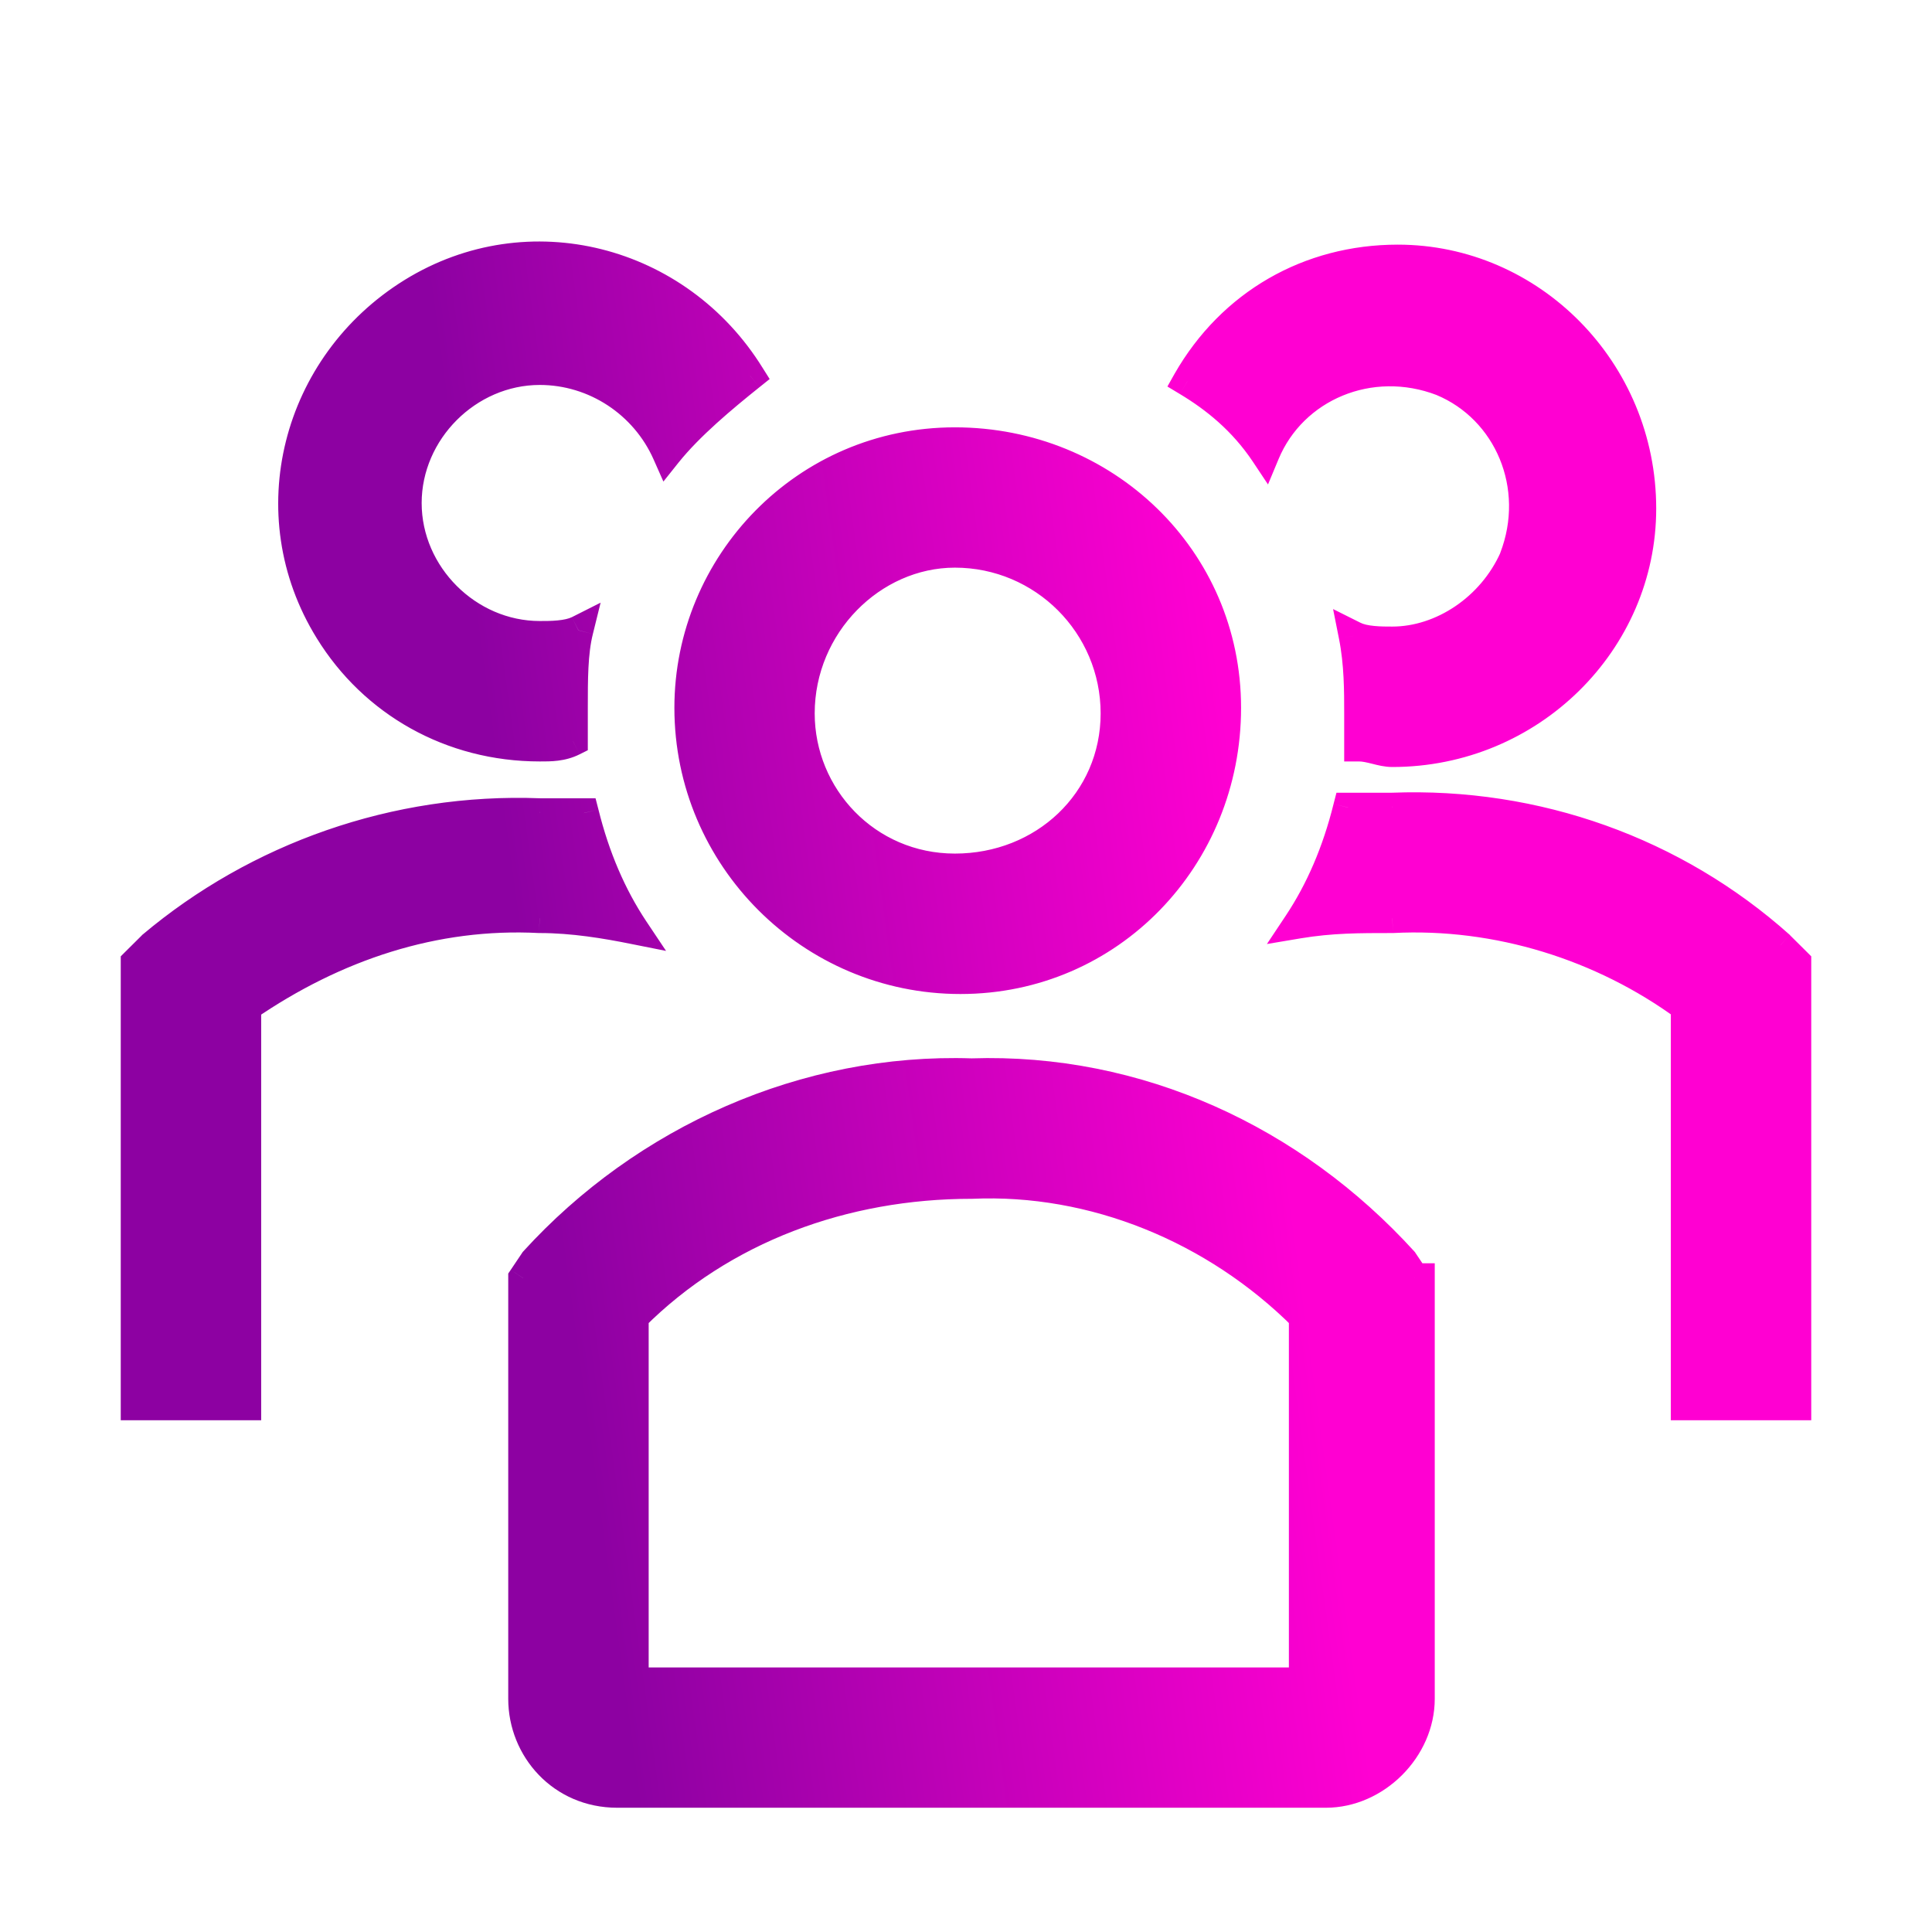
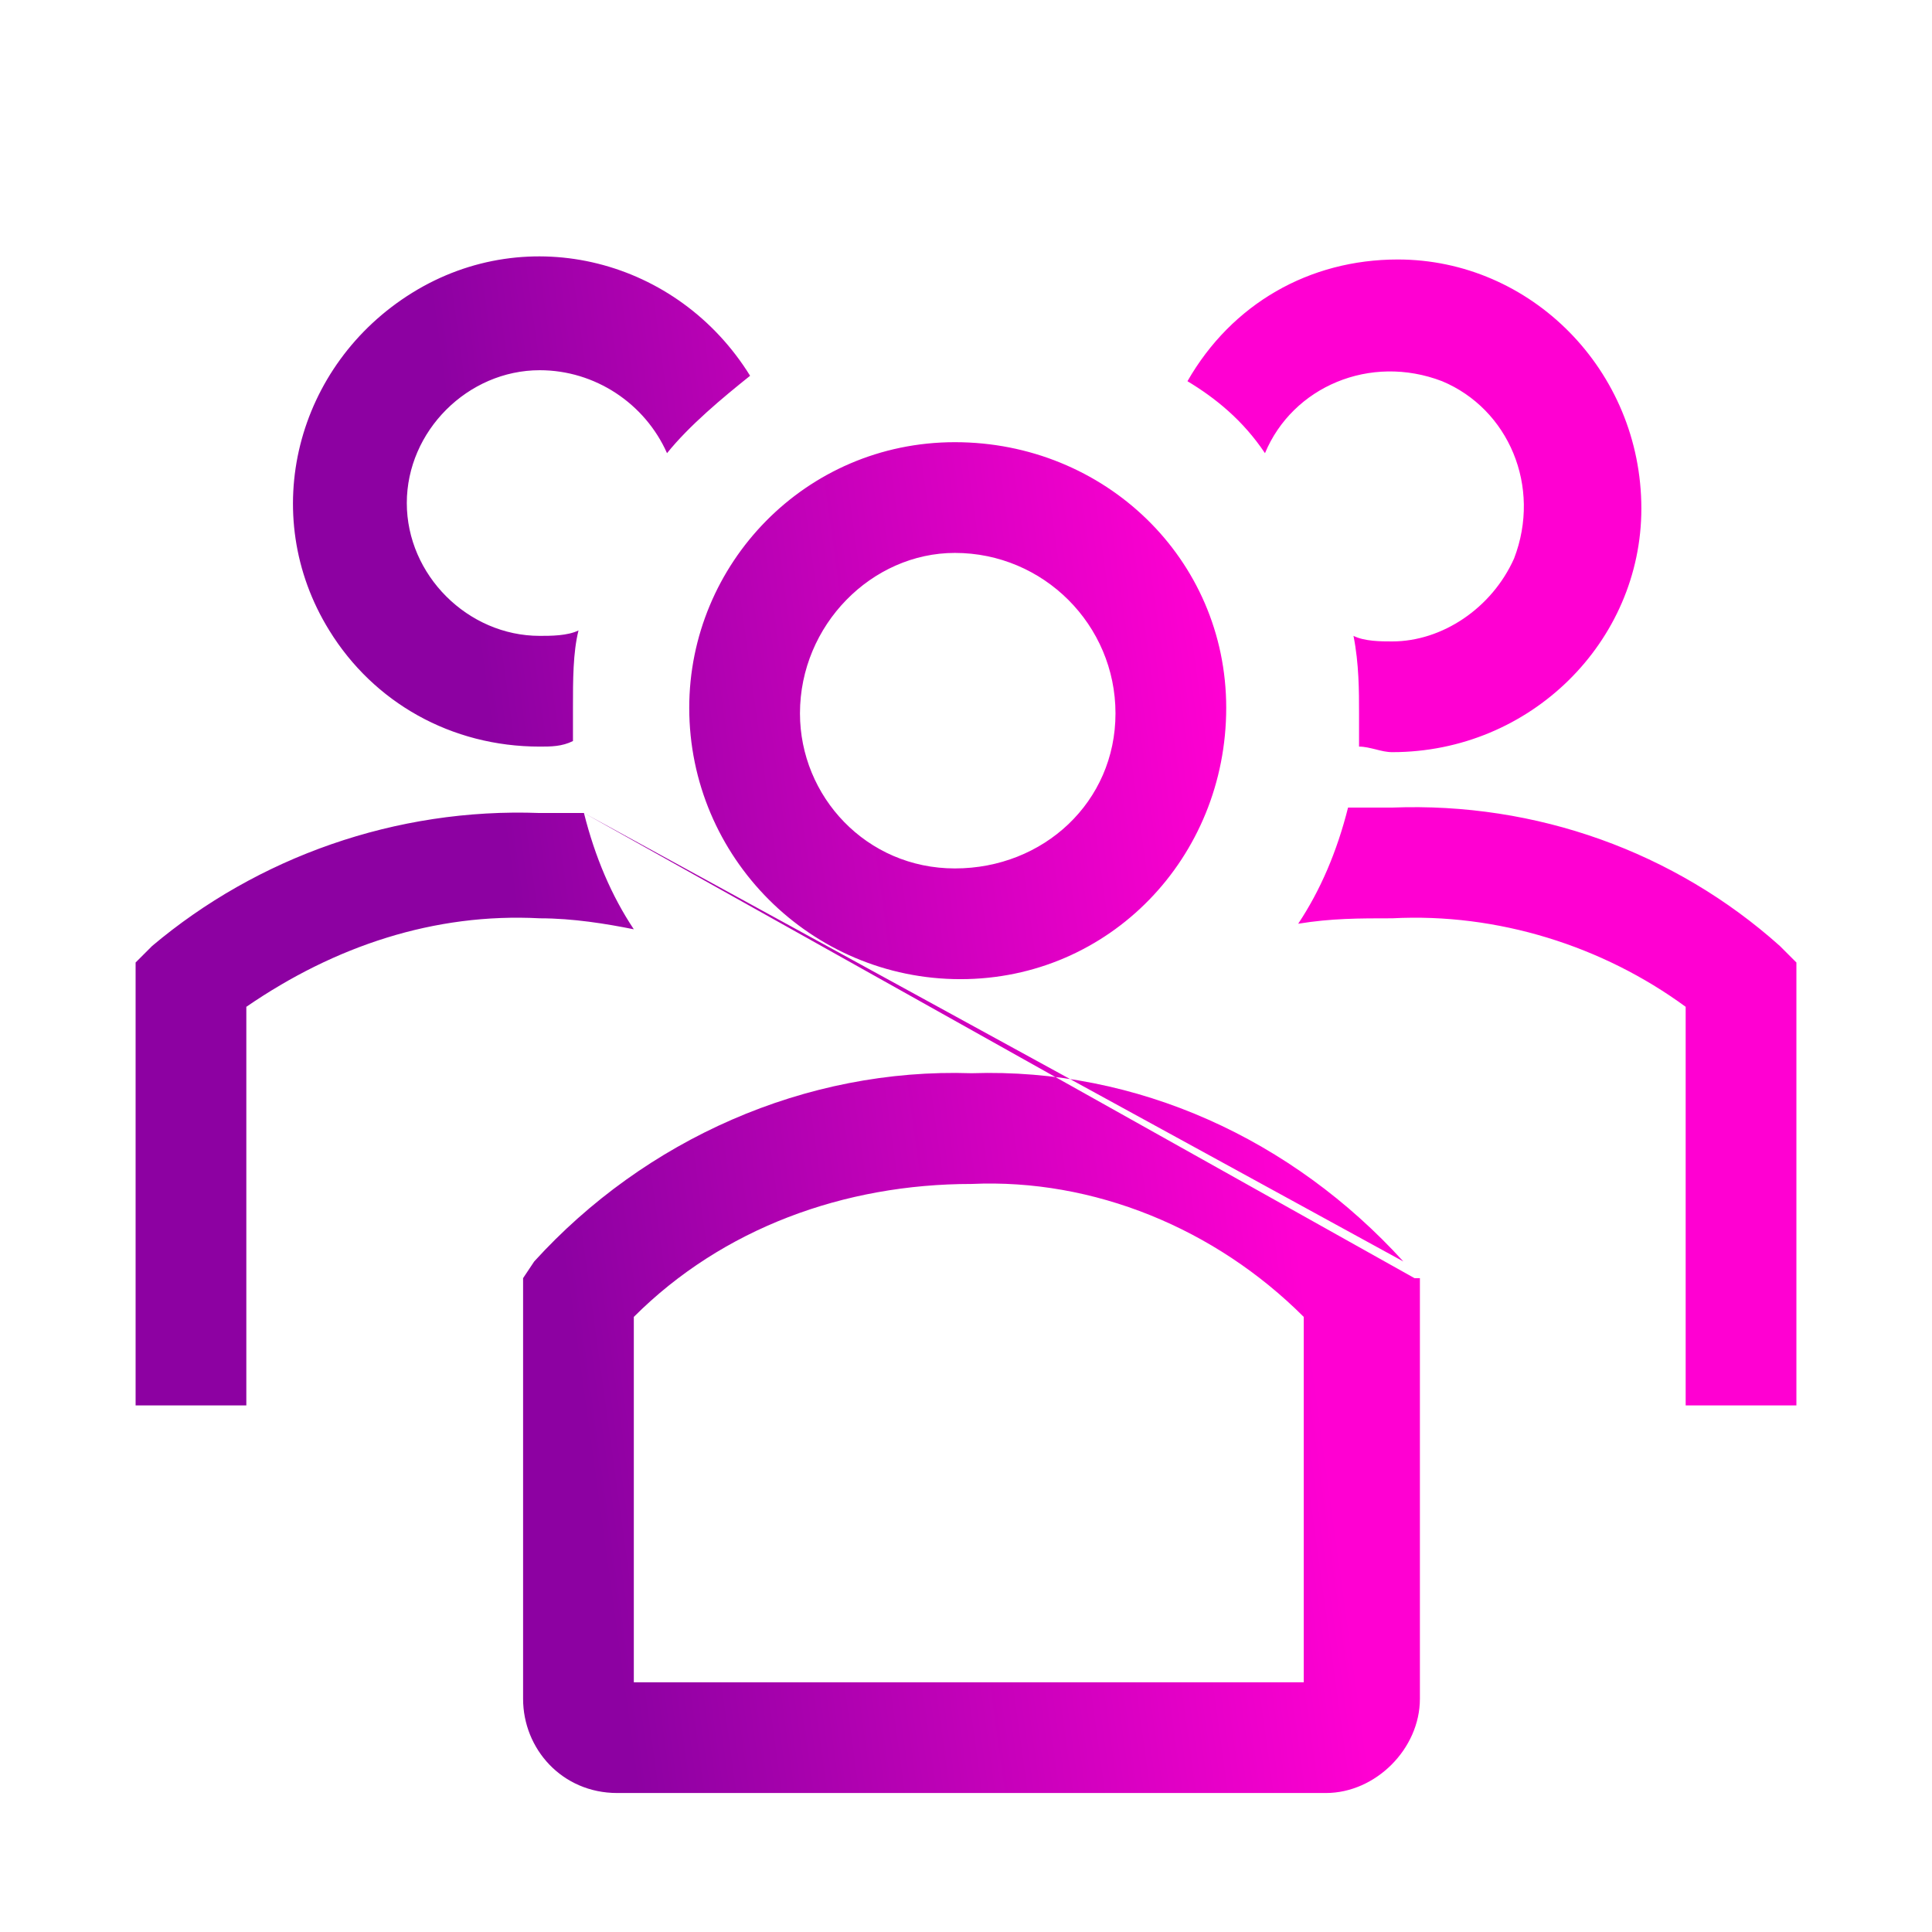
<svg xmlns="http://www.w3.org/2000/svg" width="16" height="16" viewBox="0 0 16 16" fill="none">
-   <path fill-rule="evenodd" clip-rule="evenodd" d="M4.47 6.183C4.561 6.183 4.653 6.183 4.745 6.137V5.862C4.745 5.633 4.745 5.404 4.791 5.221C4.699 5.266 4.561 5.266 4.47 5.266C3.874 5.266 3.369 4.762 3.369 4.166C3.369 3.57 3.874 3.066 4.47 3.066C4.928 3.066 5.341 3.341 5.524 3.753C5.708 3.524 5.983 3.295 6.212 3.112C5.616 2.149 4.378 1.828 3.415 2.424C2.452 3.02 2.131 4.258 2.727 5.221C3.094 5.817 3.736 6.183 4.47 6.183ZM10.476 3.753C10.705 3.203 11.347 2.928 11.943 3.157C12.493 3.387 12.768 4.029 12.539 4.625C12.355 5.037 11.943 5.312 11.53 5.312C11.439 5.312 11.301 5.312 11.209 5.266C11.255 5.496 11.255 5.725 11.255 5.908V6.183C11.301 6.183 11.347 6.195 11.393 6.206C11.439 6.218 11.484 6.229 11.53 6.229C12.677 6.229 13.593 5.312 13.593 4.212C13.593 3.066 12.677 2.149 11.576 2.149C10.843 2.149 10.201 2.516 9.834 3.157C10.063 3.295 10.292 3.478 10.476 3.753ZM10.155 5.862C10.155 7.1 9.192 8.109 7.954 8.109C6.716 8.109 5.708 7.1 5.708 5.862C5.708 4.67 6.67 3.662 7.908 3.662C9.146 3.662 10.155 4.625 10.155 5.862ZM9.238 5.908C9.238 5.175 8.642 4.579 7.908 4.579C7.221 4.579 6.625 5.175 6.625 5.908C6.625 6.596 7.175 7.192 7.908 7.192C8.642 7.192 9.238 6.642 9.238 5.908ZM11.53 6.688C12.722 6.642 13.868 7.054 14.74 7.834L14.877 7.971V11.639H13.96V8.338C13.273 7.834 12.401 7.559 11.53 7.605C11.255 7.605 11.026 7.605 10.751 7.65C10.934 7.375 11.072 7.054 11.164 6.688H11.53ZM4.836 6.733C4.928 7.1 5.066 7.421 5.249 7.696C5.02 7.65 4.745 7.605 4.47 7.605C3.599 7.559 2.773 7.834 2.04 8.338V11.639H1.123V7.971L1.26 7.834C2.131 7.1 3.278 6.688 4.47 6.733H4.836ZM11.622 10.447L11.714 10.585H11.759V14.069C11.759 14.482 11.393 14.849 10.98 14.849H5.112C4.653 14.849 4.332 14.482 4.332 14.069V10.585L4.424 10.447C5.341 9.438 6.67 8.842 8.046 8.888C9.421 8.842 10.705 9.438 11.622 10.447ZM5.249 13.932H10.797V10.906C10.063 10.172 9.054 9.759 8.046 9.805C6.991 9.805 5.983 10.172 5.249 10.906V13.932Z" fill="url(#paint0_linear_448_547)" />
-   <path d="M4.745 6.137L4.8 6.247L4.868 6.213V6.137H4.745ZM4.791 5.22L4.91 5.25L4.974 4.991L4.736 5.111L4.791 5.22ZM5.524 3.753L5.412 3.803L5.494 3.988L5.62 3.83L5.524 3.753ZM6.212 3.111L6.289 3.207L6.374 3.139L6.316 3.047L6.212 3.111ZM2.727 5.22L2.832 5.156L2.832 5.156L2.727 5.22ZM11.943 3.157L11.99 3.044L11.987 3.043L11.943 3.157ZM10.476 3.753L10.374 3.821L10.501 4.012L10.589 3.801L10.476 3.753ZM12.539 4.624L12.651 4.674L12.652 4.671L12.654 4.669L12.539 4.624ZM11.209 5.266L11.264 5.156L11.04 5.044L11.089 5.29L11.209 5.266ZM11.255 6.183H11.132V6.306H11.255V6.183ZM9.834 3.157L9.727 3.096L9.668 3.201L9.771 3.263L9.834 3.157ZM14.74 7.834L14.826 7.747L14.824 7.744L14.822 7.742L14.74 7.834ZM11.53 6.687V6.81H11.533L11.535 6.81L11.53 6.687ZM14.877 7.971H15V7.92L14.964 7.884L14.877 7.971ZM14.877 11.639V11.762H15V11.639H14.877ZM13.96 11.639H13.837V11.762H13.96V11.639ZM13.96 8.338H14.083V8.276L14.033 8.239L13.96 8.338ZM11.53 7.604V7.727H11.534L11.537 7.727L11.53 7.604ZM10.751 7.65L10.649 7.582L10.492 7.818L10.771 7.771L10.751 7.65ZM11.164 6.687V6.565H11.068L11.044 6.658L11.164 6.687ZM5.249 7.696L5.225 7.817L5.516 7.875L5.351 7.628L5.249 7.696ZM4.836 6.733L4.956 6.704L4.932 6.611H4.836V6.733ZM4.47 7.604L4.463 7.727L4.466 7.727H4.47V7.604ZM2.04 8.338L1.97 8.237L1.917 8.273V8.338H2.04ZM2.04 11.639V11.762H2.163V11.639H2.04ZM1.123 11.639H1V11.762H1.123V11.639ZM1.123 7.971L1.036 7.884L1 7.92V7.971H1.123ZM1.26 7.834L1.181 7.74L1.177 7.743L1.174 7.747L1.26 7.834ZM4.47 6.733L4.465 6.856L4.467 6.856H4.47V6.733ZM11.714 10.585L11.611 10.653L11.648 10.707H11.714V10.585ZM11.622 10.447L11.724 10.379L11.719 10.371L11.713 10.364L11.622 10.447ZM11.759 10.585H11.882V10.462H11.759V10.585ZM4.332 10.585L4.23 10.516L4.209 10.547V10.585H4.332ZM4.424 10.447L4.333 10.364L4.327 10.371L4.322 10.379L4.424 10.447ZM8.046 8.888L8.042 9.011L8.046 9.011L8.05 9.011L8.046 8.888ZM10.797 13.931V14.054H10.919V13.931H10.797ZM5.249 13.931H5.126V14.054H5.249V13.931ZM10.797 10.905H10.919V10.855L10.884 10.819L10.797 10.905ZM8.046 9.805V9.928H8.049L8.051 9.928L8.046 9.805ZM5.249 10.905L5.162 10.819L5.126 10.855V10.905H5.249ZM4.69 6.028C4.628 6.059 4.564 6.06 4.47 6.06V6.306C4.558 6.306 4.678 6.308 4.8 6.247L4.69 6.028ZM4.622 5.862V6.137H4.868V5.862H4.622ZM4.671 5.191C4.621 5.392 4.622 5.638 4.622 5.862H4.868C4.868 5.628 4.868 5.416 4.91 5.25L4.671 5.191ZM4.47 5.389C4.515 5.389 4.578 5.389 4.642 5.383C4.705 5.376 4.78 5.363 4.845 5.33L4.736 5.111C4.709 5.124 4.67 5.133 4.618 5.138C4.568 5.143 4.516 5.143 4.47 5.143V5.389ZM3.246 4.166C3.246 4.83 3.806 5.389 4.47 5.389V5.143C3.941 5.143 3.492 4.694 3.492 4.166H3.246ZM4.47 2.943C3.806 2.943 3.246 3.502 3.246 4.166H3.492C3.492 3.638 3.941 3.188 4.47 3.188V2.943ZM5.636 3.703C5.434 3.247 4.978 2.943 4.47 2.943V3.188C4.879 3.188 5.248 3.434 5.412 3.803L5.636 3.703ZM6.135 3.016C5.907 3.198 5.621 3.435 5.428 3.677L5.62 3.83C5.794 3.613 6.059 3.391 6.289 3.207L6.135 3.016ZM3.48 2.528C4.382 1.969 5.545 2.268 6.107 3.176L6.316 3.047C5.686 2.029 4.374 1.686 3.35 2.319L3.48 2.528ZM2.832 5.156C2.273 4.253 2.572 3.09 3.48 2.528L3.35 2.319C2.333 2.949 1.99 4.262 2.623 5.285L2.832 5.156ZM4.47 6.06C3.779 6.06 3.176 5.716 2.832 5.156L2.623 5.285C3.012 5.917 3.694 6.306 4.47 6.306V6.06ZM11.987 3.043C11.332 2.791 10.618 3.092 10.362 3.706L10.589 3.801C10.792 3.314 11.362 3.066 11.899 3.272L11.987 3.043ZM12.654 4.669C12.906 4.013 12.604 3.3 11.99 3.044L11.896 3.271C12.382 3.473 12.631 4.044 12.424 4.58L12.654 4.669ZM11.53 5.435C11.995 5.435 12.45 5.128 12.651 4.674L12.427 4.575C12.261 4.946 11.891 5.189 11.53 5.189V5.435ZM11.154 5.376C11.22 5.409 11.295 5.422 11.358 5.429C11.422 5.435 11.485 5.435 11.53 5.435V5.189C11.484 5.189 11.432 5.189 11.382 5.184C11.33 5.179 11.29 5.17 11.264 5.156L11.154 5.376ZM11.378 5.908C11.378 5.726 11.378 5.485 11.33 5.242L11.089 5.29C11.132 5.506 11.132 5.724 11.132 5.908H11.378ZM11.378 6.183V5.908H11.132V6.183H11.378ZM11.422 6.087C11.38 6.076 11.319 6.06 11.255 6.06V6.306C11.283 6.306 11.314 6.313 11.363 6.325L11.422 6.087ZM11.53 6.106C11.502 6.106 11.471 6.099 11.422 6.087L11.363 6.325C11.406 6.336 11.467 6.352 11.53 6.352V6.106ZM13.471 4.212C13.471 5.243 12.611 6.106 11.53 6.106V6.352C12.742 6.352 13.716 5.382 13.716 4.212H13.471ZM11.576 2.271C12.607 2.271 13.471 3.132 13.471 4.212H13.716C13.716 3 12.746 2.026 11.576 2.026V2.271ZM9.941 3.218C10.285 2.615 10.886 2.271 11.576 2.271V2.026C10.799 2.026 10.116 2.416 9.727 3.096L9.941 3.218ZM10.578 3.685C10.382 3.391 10.137 3.196 9.897 3.052L9.771 3.263C9.989 3.394 10.203 3.566 10.374 3.821L10.578 3.685ZM7.954 8.232C9.263 8.232 10.278 7.165 10.278 5.862H10.032C10.032 7.036 9.121 7.986 7.954 7.986V8.232ZM5.585 5.862C5.585 7.168 6.648 8.232 7.954 8.232V7.986C6.784 7.986 5.83 7.032 5.83 5.862H5.585ZM7.908 3.539C6.601 3.539 5.585 4.604 5.585 5.862H5.83C5.83 4.736 6.74 3.784 7.908 3.784V3.539ZM10.278 5.862C10.278 4.553 9.211 3.539 7.908 3.539V3.784C9.082 3.784 10.032 4.695 10.032 5.862H10.278ZM7.908 4.701C8.574 4.701 9.115 5.242 9.115 5.908H9.361C9.361 5.107 8.71 4.456 7.908 4.456V4.701ZM6.747 5.908C6.747 5.24 7.291 4.701 7.908 4.701V4.456C7.15 4.456 6.502 5.11 6.502 5.908H6.747ZM7.908 7.069C7.245 7.069 6.747 6.531 6.747 5.908H6.502C6.502 6.661 7.104 7.315 7.908 7.315V7.069ZM9.115 5.908C9.115 6.568 8.58 7.069 7.908 7.069V7.315C8.704 7.315 9.361 6.715 9.361 5.908H9.115ZM14.822 7.742C13.926 6.941 12.749 6.518 11.526 6.565L11.535 6.81C12.696 6.766 13.811 7.167 14.658 7.925L14.822 7.742ZM14.964 7.884L14.826 7.747L14.653 7.92L14.79 8.058L14.964 7.884ZM15 11.639V7.971H14.754V11.639H15ZM13.96 11.762H14.877V11.516H13.96V11.762ZM13.837 8.338V11.639H14.083V8.338H13.837ZM11.537 7.727C12.379 7.683 13.222 7.949 13.888 8.437L14.033 8.239C13.323 7.719 12.424 7.434 11.524 7.482L11.537 7.727ZM10.771 7.771C11.035 7.727 11.255 7.727 11.53 7.727V7.482C11.256 7.482 11.017 7.481 10.731 7.529L10.771 7.771ZM11.044 6.658C10.956 7.013 10.823 7.32 10.649 7.582L10.853 7.718C11.045 7.43 11.188 7.096 11.283 6.717L11.044 6.658ZM11.53 6.565H11.164V6.81H11.53V6.565ZM5.351 7.628C5.177 7.366 5.044 7.059 4.956 6.704L4.717 6.763C4.812 7.142 4.955 7.476 5.147 7.764L5.351 7.628ZM4.47 7.727C4.732 7.727 4.998 7.771 5.225 7.817L5.273 7.576C5.042 7.529 4.757 7.482 4.47 7.482V7.727ZM2.109 8.439C2.824 7.948 3.623 7.683 4.463 7.727L4.476 7.482C3.574 7.434 2.722 7.72 1.97 8.237L2.109 8.439ZM2.163 11.639V8.338H1.917V11.639H2.163ZM1.123 11.762H2.04V11.516H1.123V11.762ZM1 7.971V11.639H1.246V7.971H1ZM1.174 7.747L1.036 7.884L1.21 8.058L1.347 7.921L1.174 7.747ZM4.474 6.611C3.251 6.564 2.075 6.987 1.181 7.74L1.339 7.928C2.188 7.213 3.304 6.811 4.465 6.856L4.474 6.611ZM4.836 6.611H4.47V6.856H4.836V6.611ZM11.816 10.516L11.724 10.379L11.52 10.515L11.611 10.653L11.816 10.516ZM11.759 10.462H11.714V10.707H11.759V10.462ZM11.882 14.069V10.585H11.637V14.069H11.882ZM10.98 14.971C11.461 14.971 11.882 14.55 11.882 14.069H11.637C11.637 14.414 11.325 14.726 10.98 14.726V14.971ZM5.112 14.971H10.98V14.726H5.112V14.971ZM4.209 14.069C4.209 14.545 4.581 14.971 5.112 14.971V14.726C4.726 14.726 4.455 14.419 4.455 14.069H4.209ZM4.209 10.585V14.069H4.455V10.585H4.209ZM4.322 10.379L4.23 10.516L4.434 10.653L4.526 10.515L4.322 10.379ZM8.05 8.765C6.637 8.718 5.273 9.331 4.333 10.364L4.515 10.53C5.409 9.546 6.704 8.966 8.042 9.011L8.05 8.765ZM11.713 10.364C10.774 9.331 9.456 8.718 8.042 8.765L8.05 9.011C9.386 8.966 10.636 9.545 11.531 10.53L11.713 10.364ZM10.797 13.809H5.249V14.054H10.797V13.809ZM10.674 10.905V13.931H10.919V10.905H10.674ZM8.051 9.928C9.023 9.884 9.999 10.282 10.71 10.992L10.884 10.819C10.127 10.062 9.086 9.635 8.04 9.682L8.051 9.928ZM5.336 10.992C6.043 10.285 7.019 9.928 8.046 9.928V9.682C6.963 9.682 5.922 10.059 5.162 10.819L5.336 10.992ZM5.372 13.931V10.905H5.126V13.931H5.372Z" fill="url(#paint1_linear_448_547)" />
+   <path fill-rule="evenodd" clip-rule="evenodd" d="M4.47 6.183C4.561 6.183 4.653 6.183 4.745 6.137V5.862C4.745 5.633 4.745 5.404 4.791 5.221C4.699 5.266 4.561 5.266 4.47 5.266C3.874 5.266 3.369 4.762 3.369 4.166C3.369 3.57 3.874 3.066 4.47 3.066C4.928 3.066 5.341 3.341 5.524 3.753C5.708 3.524 5.983 3.295 6.212 3.112C5.616 2.149 4.378 1.828 3.415 2.424C2.452 3.02 2.131 4.258 2.727 5.221C3.094 5.817 3.736 6.183 4.47 6.183ZM10.476 3.753C10.705 3.203 11.347 2.928 11.943 3.157C12.493 3.387 12.768 4.029 12.539 4.625C12.355 5.037 11.943 5.312 11.53 5.312C11.439 5.312 11.301 5.312 11.209 5.266C11.255 5.496 11.255 5.725 11.255 5.908V6.183C11.301 6.183 11.347 6.195 11.393 6.206C11.439 6.218 11.484 6.229 11.53 6.229C12.677 6.229 13.593 5.312 13.593 4.212C13.593 3.066 12.677 2.149 11.576 2.149C10.843 2.149 10.201 2.516 9.834 3.157C10.063 3.295 10.292 3.478 10.476 3.753ZM10.155 5.862C10.155 7.1 9.192 8.109 7.954 8.109C6.716 8.109 5.708 7.1 5.708 5.862C5.708 4.67 6.67 3.662 7.908 3.662C9.146 3.662 10.155 4.625 10.155 5.862ZM9.238 5.908C9.238 5.175 8.642 4.579 7.908 4.579C7.221 4.579 6.625 5.175 6.625 5.908C6.625 6.596 7.175 7.192 7.908 7.192C8.642 7.192 9.238 6.642 9.238 5.908ZM11.53 6.688C12.722 6.642 13.868 7.054 14.74 7.834L14.877 7.971V11.639H13.96V8.338C13.273 7.834 12.401 7.559 11.53 7.605C11.255 7.605 11.026 7.605 10.751 7.65C10.934 7.375 11.072 7.054 11.164 6.688H11.53ZM4.836 6.733C4.928 7.1 5.066 7.421 5.249 7.696C5.02 7.65 4.745 7.605 4.47 7.605C3.599 7.559 2.773 7.834 2.04 8.338V11.639H1.123V7.971L1.26 7.834C2.131 7.1 3.278 6.688 4.47 6.733H4.836ZL11.714 10.585H11.759V14.069C11.759 14.482 11.393 14.849 10.98 14.849H5.112C4.653 14.849 4.332 14.482 4.332 14.069V10.585L4.424 10.447C5.341 9.438 6.67 8.842 8.046 8.888C9.421 8.842 10.705 9.438 11.622 10.447ZM5.249 13.932H10.797V10.906C10.063 10.172 9.054 9.759 8.046 9.805C6.991 9.805 5.983 10.172 5.249 10.906V13.932Z" fill="url(#paint0_linear_448_547)" />
  <defs>
    <linearGradient id="paint0_linear_448_547" x1="4.863" y1="11.867" x2="10.85" y2="11.043" gradientUnits="userSpaceOnUse">
      <stop stop-color="#8D01A2" />
      <stop offset="1" stop-color="#FF00D2" />
    </linearGradient>
    <linearGradient id="paint1_linear_448_547" x1="4.863" y1="11.867" x2="10.85" y2="11.043" gradientUnits="userSpaceOnUse">
      <stop stop-color="#8D01A2" />
      <stop offset="1" stop-color="#FF00D2" />
    </linearGradient>
  </defs>
</svg>